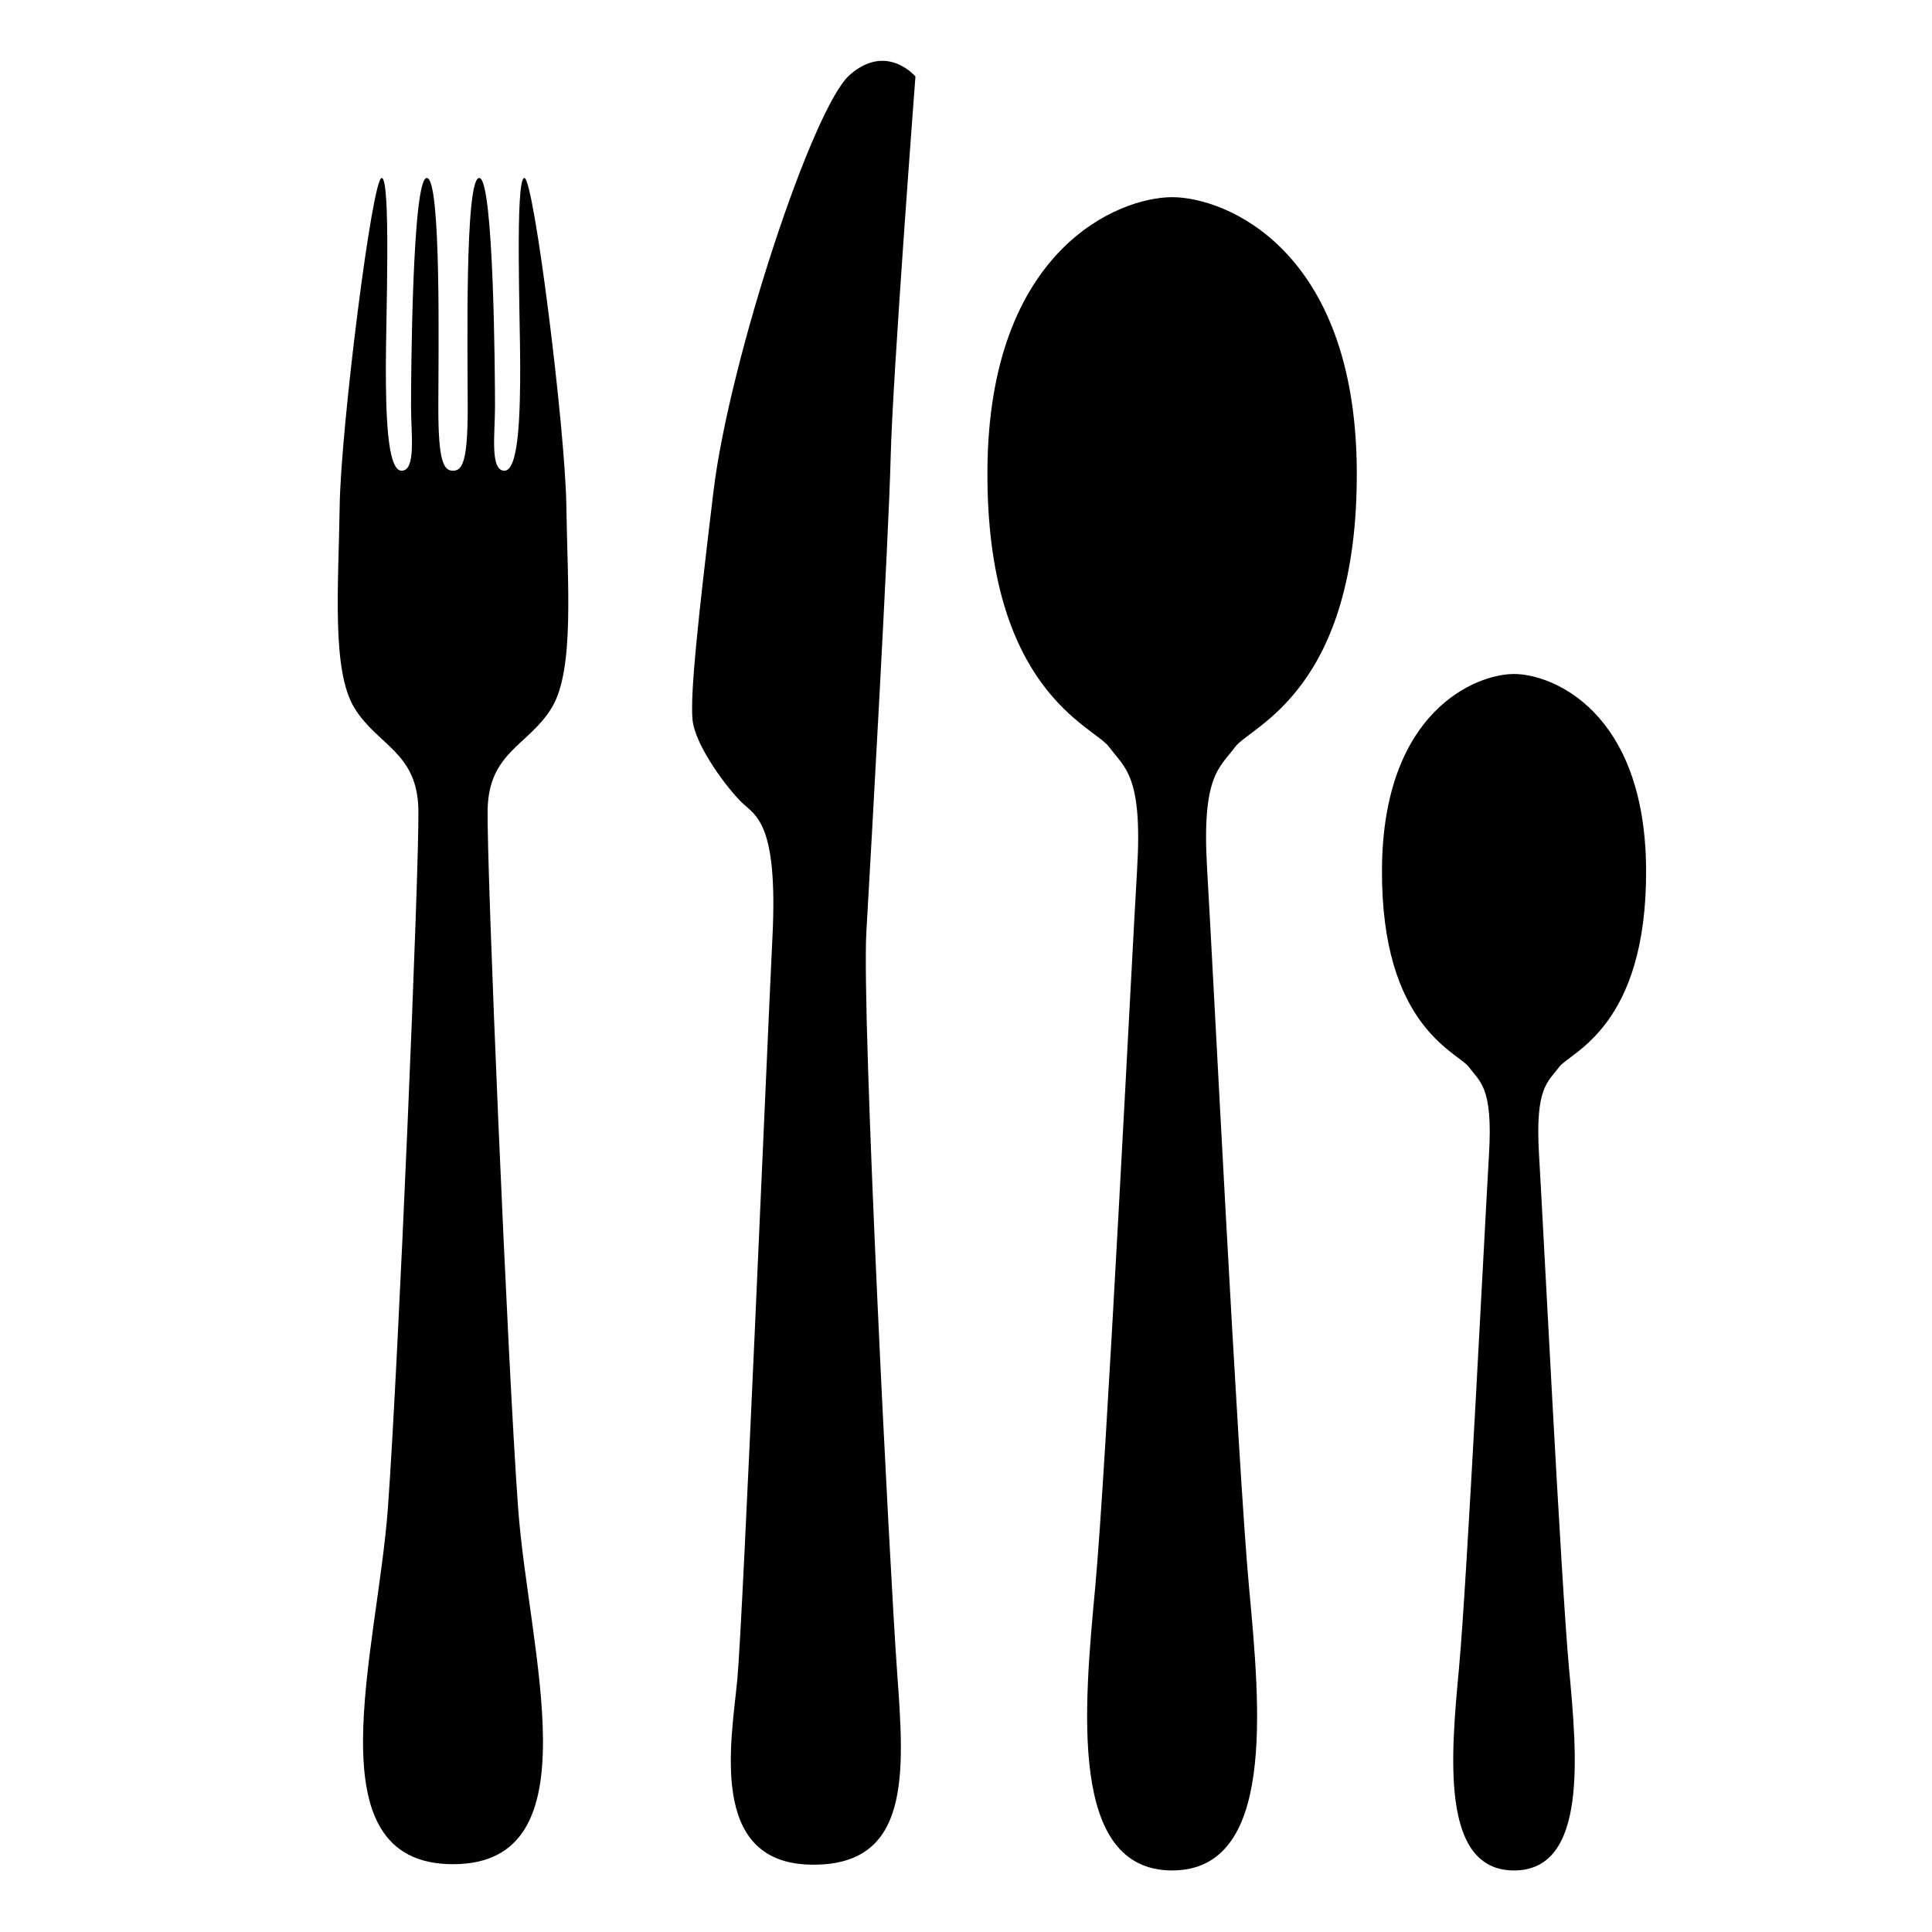
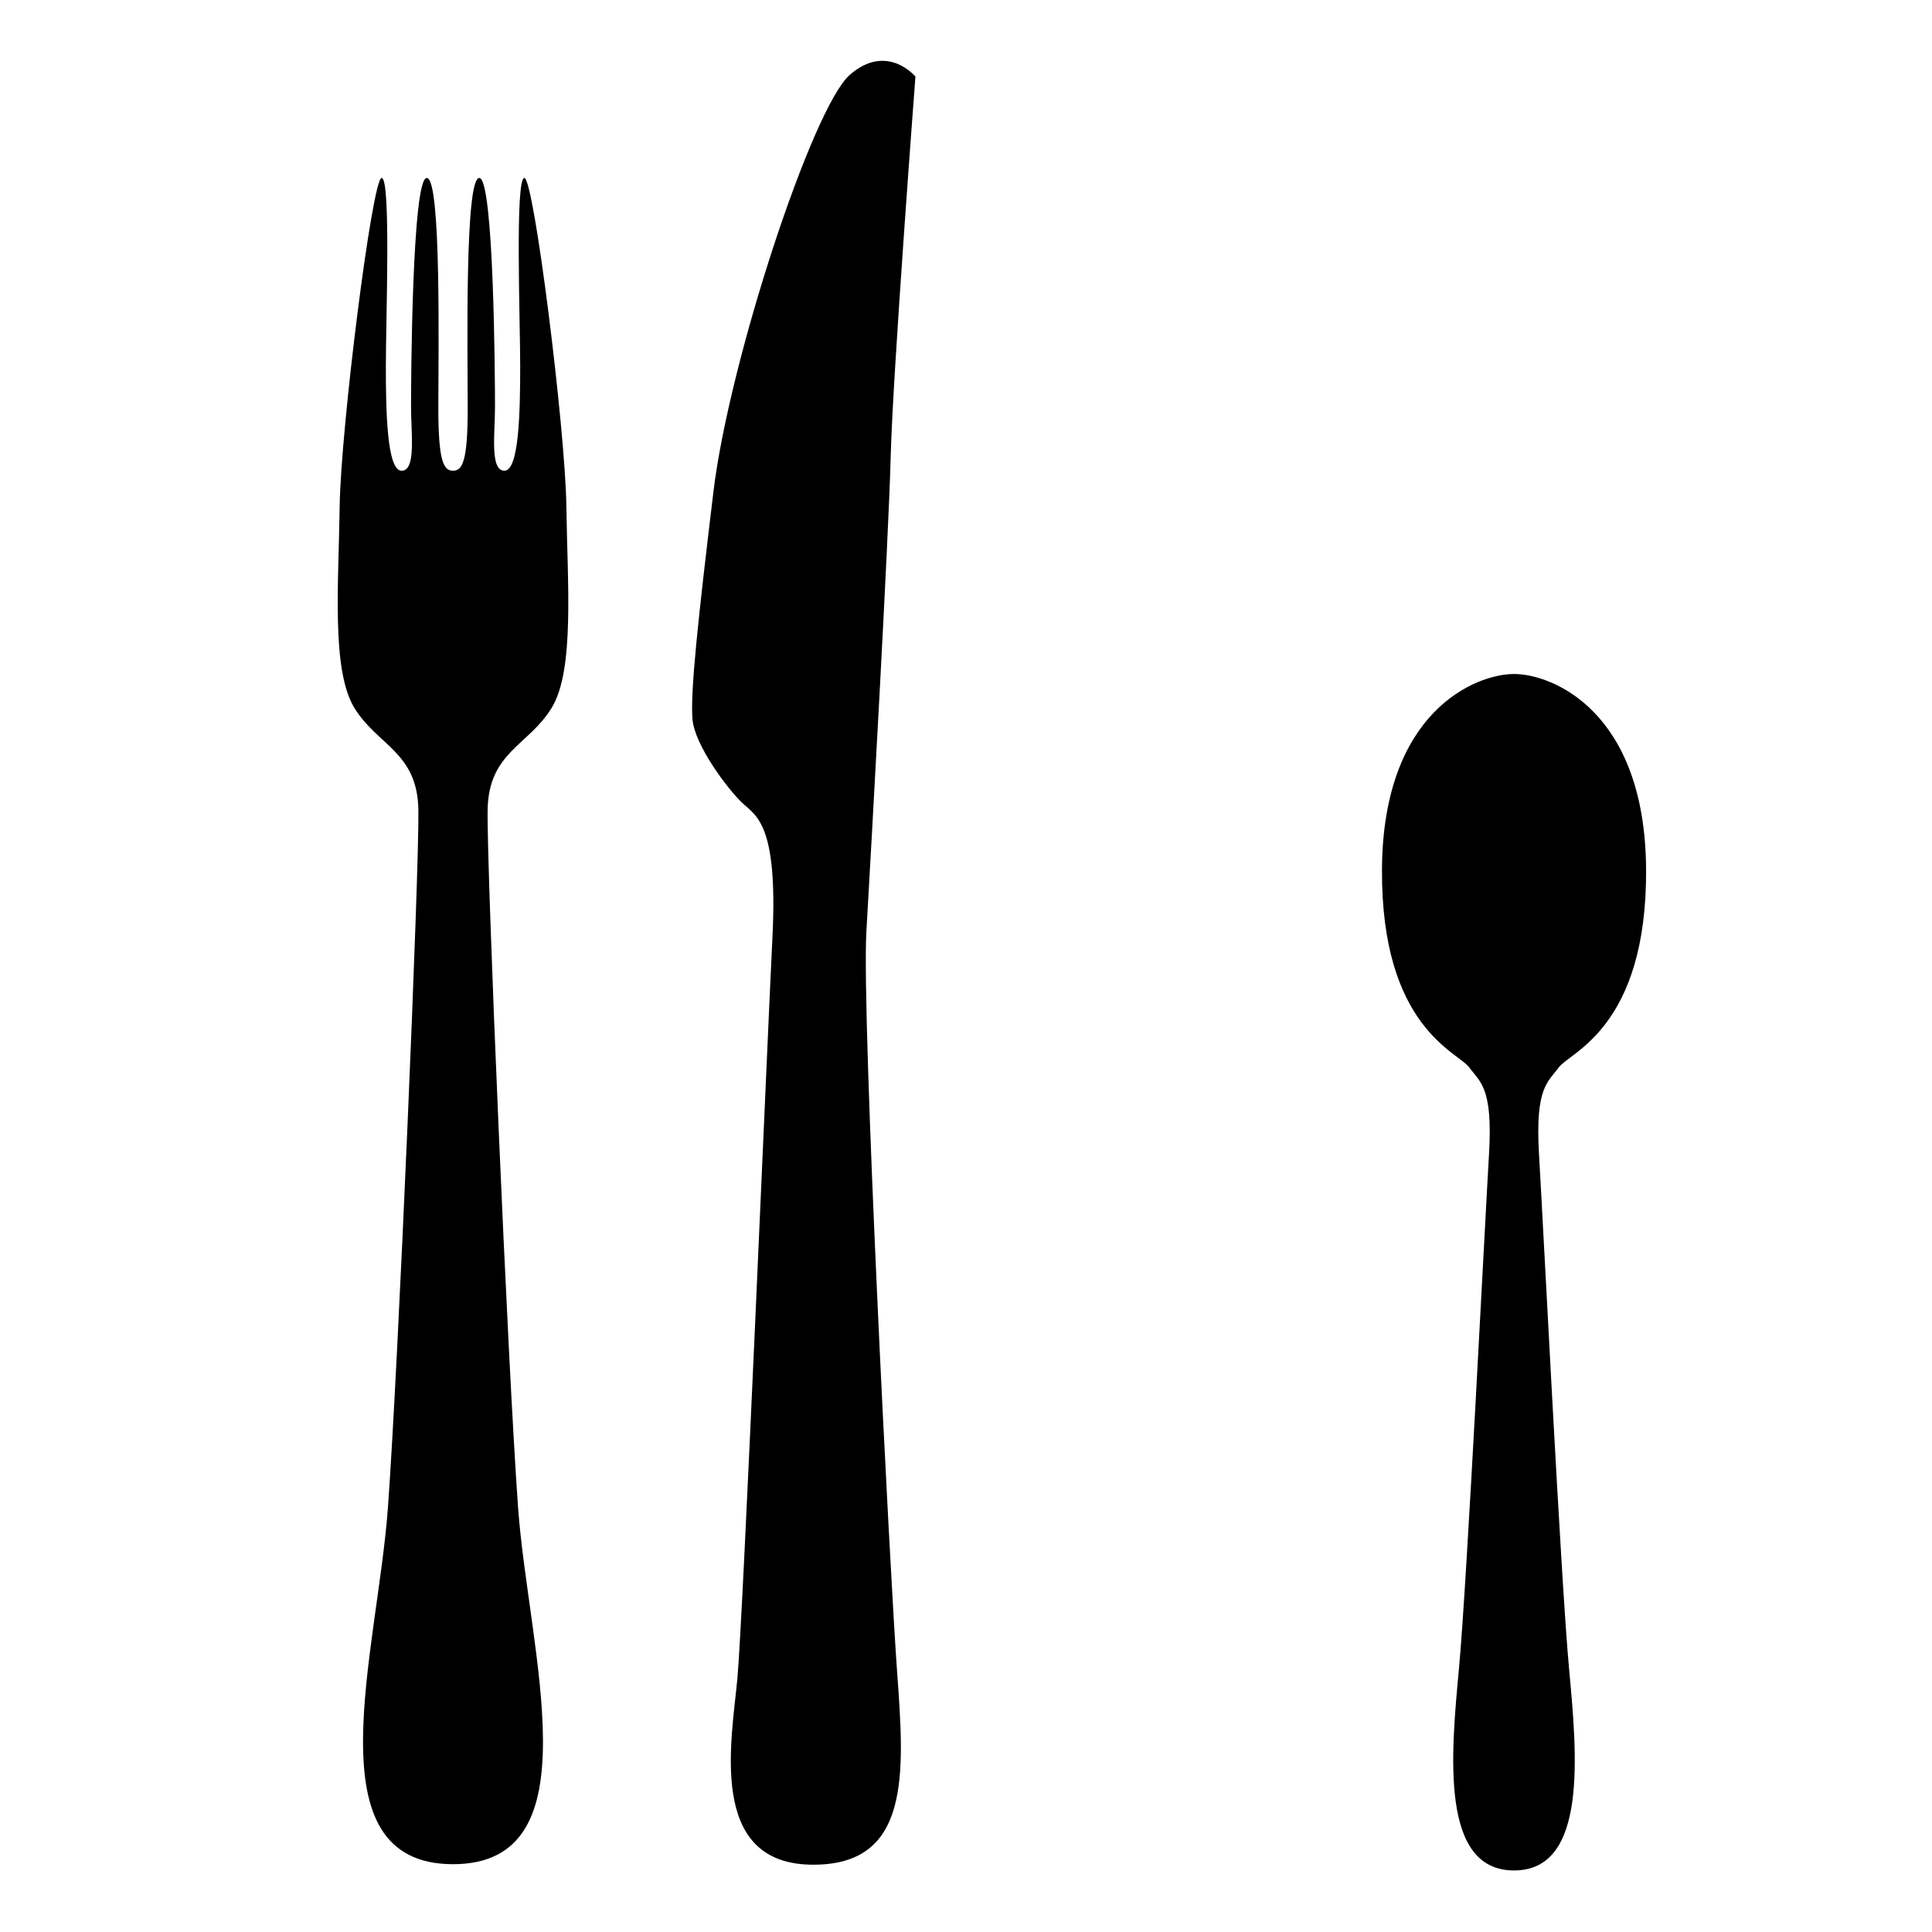
<svg xmlns="http://www.w3.org/2000/svg" fill="#000000" width="800px" height="800px" version="1.1" viewBox="144 144 512 512">
  <g>
    <path d="m290.2 331.59c6.117-10.012 4.172-32.812 3.894-53.391-0.277-20.574-8.621-87.035-11.125-87.035s-1.113 37.816-1.113 49.777c0 11.957-0.277 27.805-4.172 27.805-3.894 0-2.504-9.734-2.504-16.965 0-7.231-0.277-60.617-4.172-60.617-3.894 0-3.059 46.719-3.059 60.895 0 14.176-1.391 16.688-3.894 16.688-2.504 0-3.894-2.504-3.894-16.688 0-14.184 0.836-60.895-3.059-60.895-3.894 0-4.172 53.391-4.172 60.617 0 7.231 1.391 16.965-2.504 16.965s-4.172-15.852-4.172-27.805c0-11.957 1.391-49.777-1.113-49.777s-10.848 66.457-11.125 87.039c-0.277 20.574-2.227 43.379 3.894 53.391 6.117 10.012 16.688 11.68 16.965 26.973 0.277 15.297-5.285 146.54-8.066 184.92s-20.574 94.543 17.242 94.543c37.816 0 20.02-56.168 17.242-94.543-2.781-38.375-8.344-169.62-8.066-184.92 0.285-15.297 10.855-16.965 16.973-26.977z" />
    <path d="m386.6 164.29s-7.562-9.09-17.422-0.43c-9.855 8.66-31.906 75.613-36.102 110.38-4.195 34.758-6.137 53.254-5.566 60.316 0.57 7.062 9.551 18.781 13.176 22.207 3.621 3.426 9.508 5.426 8.027 35.434-1.48 30-7.789 180.43-9.305 196.71s-7.875 48.578 19.184 49.242c27.059 0.664 25.078-24.414 23.145-51.168-1.934-26.754-9.43-173.8-8.141-196.02 1.289-22.223 5.914-104.44 6.445-125.94 0.527-21.504 6.559-100.72 6.559-100.72z" />
-     <path d="m503.56 268.55c-0.375-58.578-34.855-72.297-48.941-72.297-14.086 0-48.574 13.719-48.941 72.301-0.371 58.582 28.18 67.848 32.258 73.41 4.074 5.562 8.898 7.418 7.418 32.258-1.48 24.844-8.156 158.69-11.125 190.57-2.969 31.887-7.043 74.895 20.395 74.895s23.355-43.012 20.395-74.895c-2.969-31.887-9.637-165.73-11.125-190.57-1.48-24.844 3.336-26.695 7.418-32.258 4.07-5.562 32.621-14.832 32.25-73.414z" />
    <path d="m580.23 374.31c-0.266-41.887-24.918-51.695-34.996-51.695s-34.734 9.809-34.996 51.695c-0.262 41.887 20.148 48.516 23.062 52.492 2.918 3.977 6.363 5.301 5.301 23.062-1.059 17.766-5.836 113.47-7.957 136.27-2.121 22.797-5.039 53.555 14.582 53.555 19.617 0 16.703-30.754 14.582-53.555-2.121-22.801-6.891-118.51-7.957-136.27-1.059-17.766 2.387-19.09 5.301-23.062 2.926-3.977 23.34-10.602 23.078-52.492z" />
  </g>
</svg>